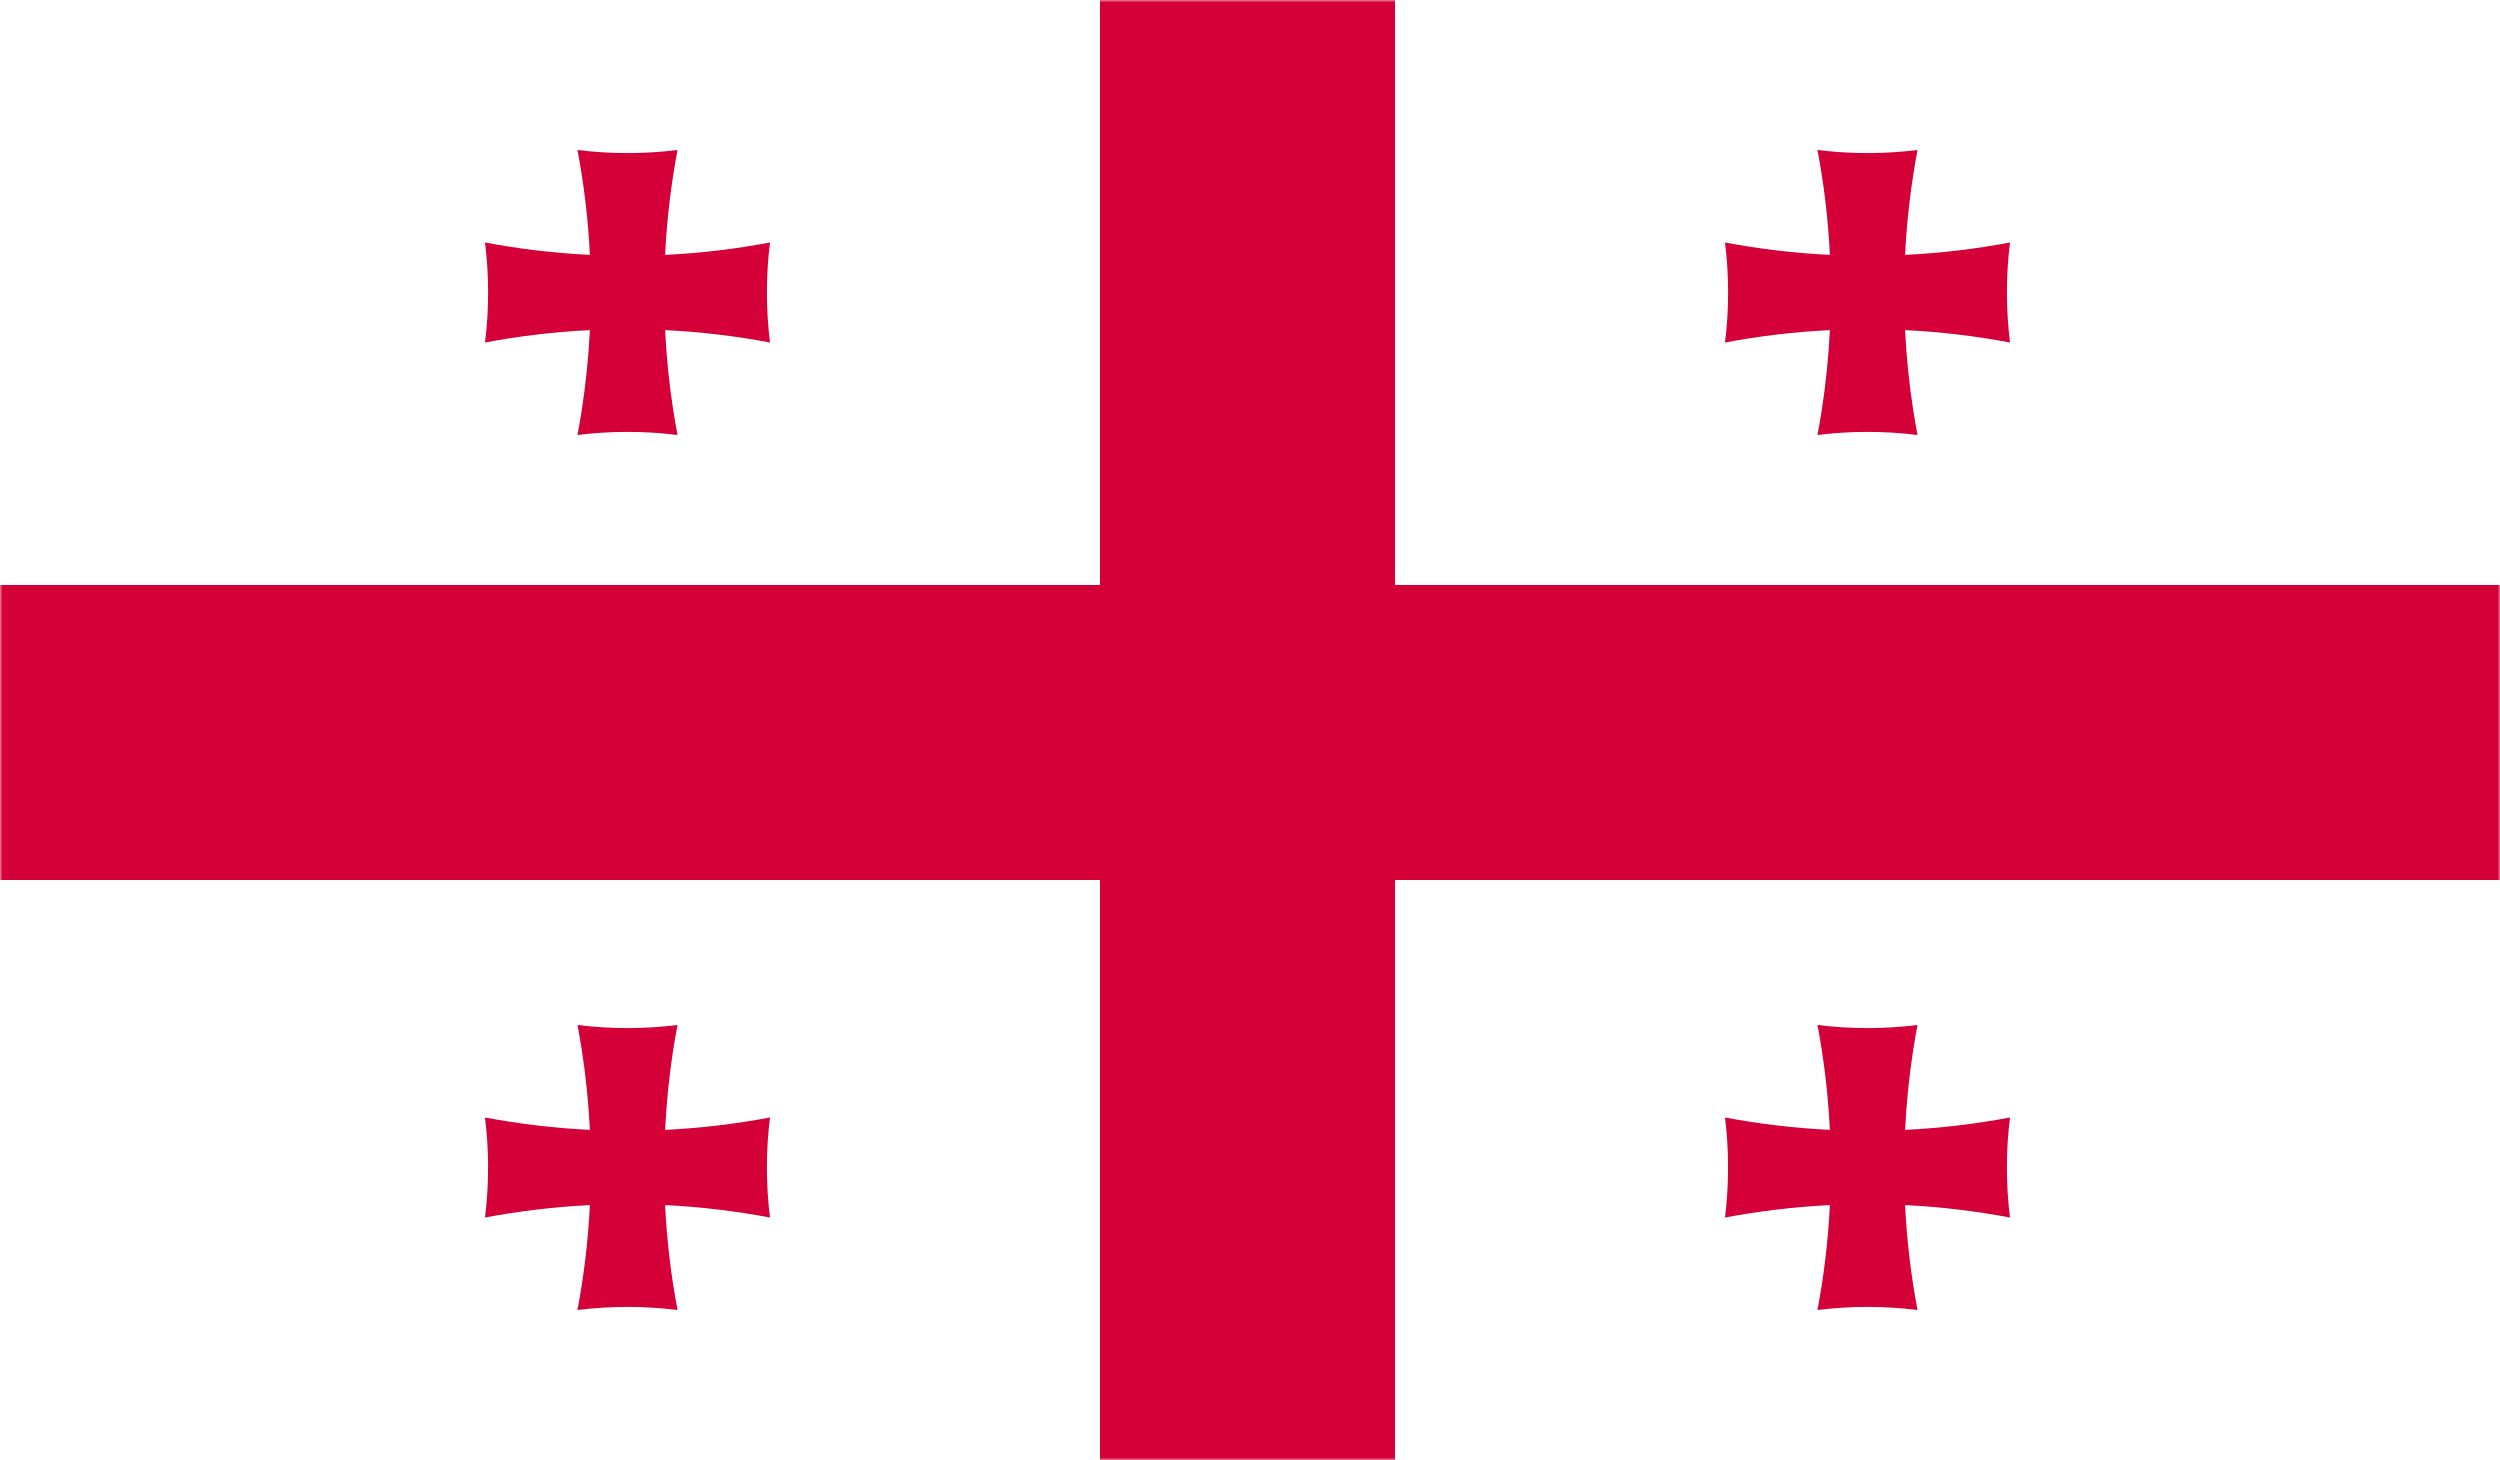
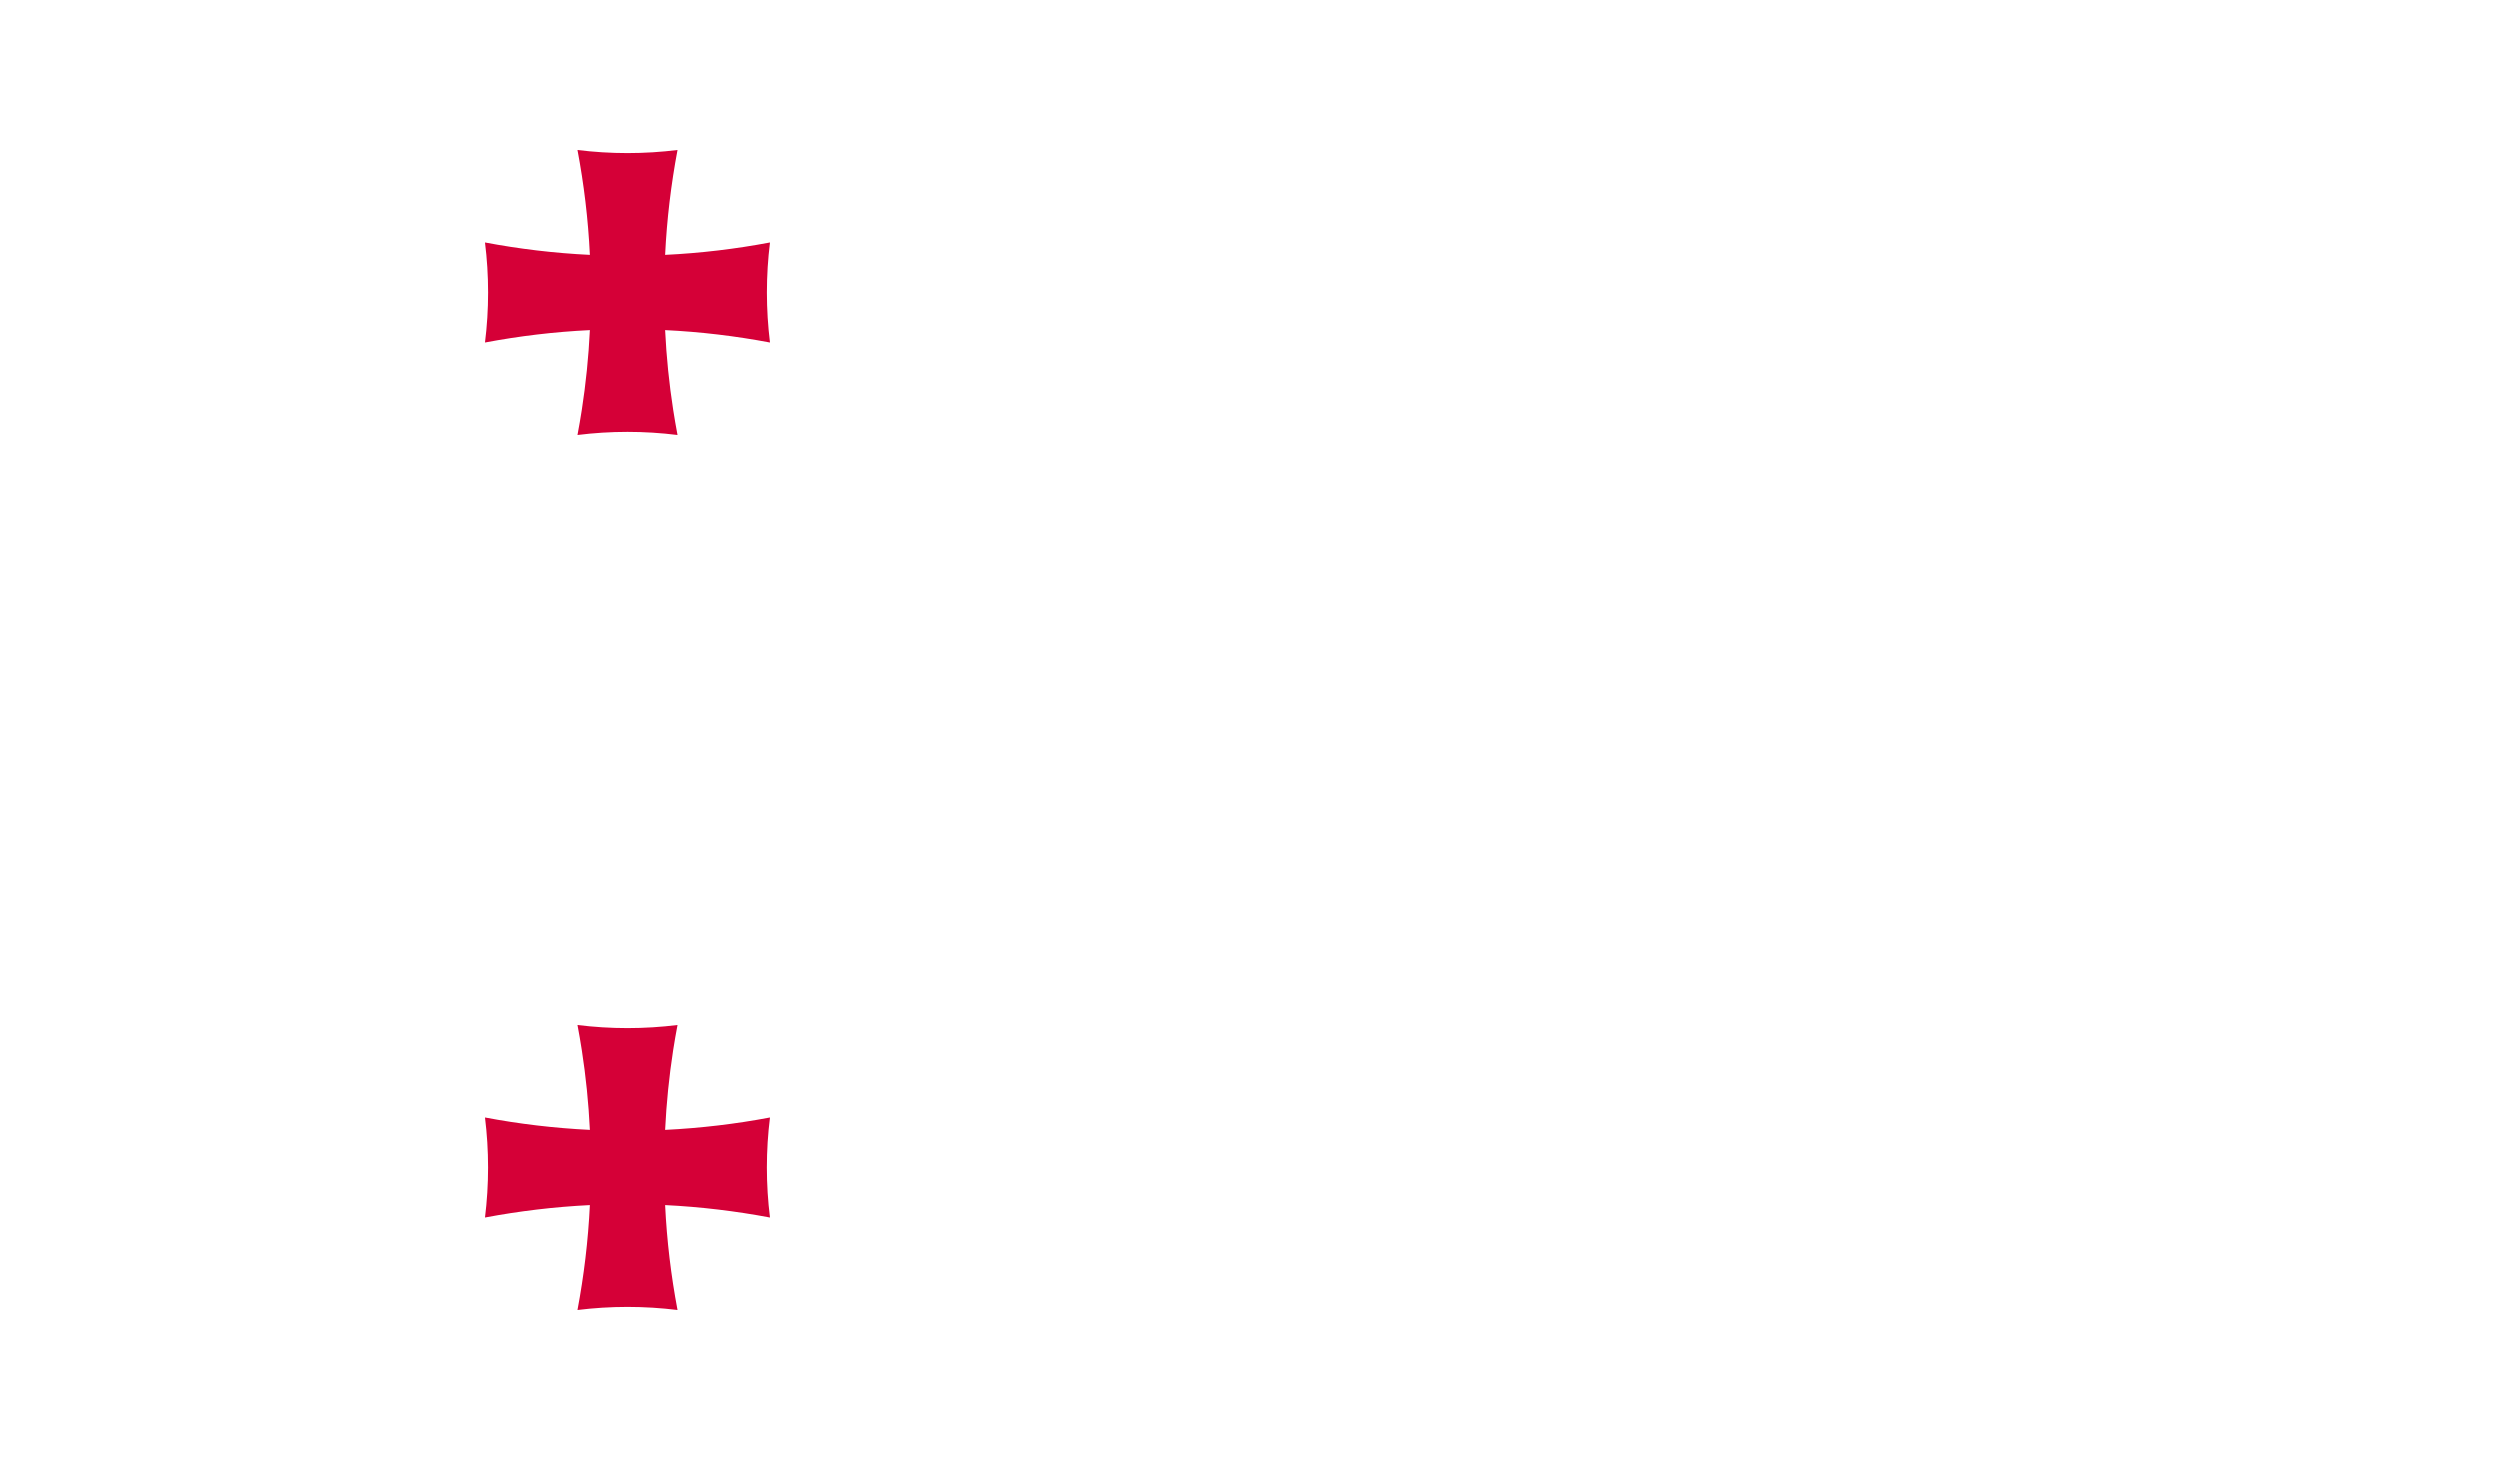
<svg xmlns="http://www.w3.org/2000/svg" xmlns:xlink="http://www.w3.org/1999/xlink" width="500px" height="292px" viewBox="0 0 500 292" version="1.1">
  <title>GEO</title>
  <desc>Created with Sketch.</desc>
  <defs>
-     <polygon id="path-1" points="0 292 500 292 500 0 0 0" />
-   </defs>
+     </defs>
  <g id="Page-1" stroke="none" stroke-width="1" fill="none" fill-rule="evenodd">
    <g id="GEO" transform="translate(0, -0)">
      <path d="M117.976,66.024 C110.845,66.369 103.847,67.21 97,68.504 C97.411,65.226 97.623,61.887 97.623,58.5 C97.623,55.107 97.411,51.774 97,48.496 C103.847,49.79 110.845,50.631 117.976,50.976 C117.631,43.845 116.79,36.841 115.496,30 C118.774,30.405 122.113,30.617 125.5,30.617 C128.893,30.617 132.232,30.405 135.504,30 C134.216,36.841 133.369,43.845 133.024,50.976 C140.155,50.631 147.153,49.79 154,48.496 C153.595,51.774 153.383,55.107 153.383,58.5 C153.383,61.887 153.595,65.226 154,68.504 C147.153,67.21 140.155,66.369 133.024,66.024 C133.284,71.419 133.829,76.742 134.639,81.98 C134.893,83.661 135.196,85.331 135.504,87 C132.232,86.589 128.893,86.377 125.5,86.377 C122.113,86.377 118.774,86.589 115.496,87 C115.81,85.331 116.101,83.661 116.361,81.98 C117.171,76.742 117.716,71.419 117.976,66.024 Z" id="Fill-1" fill="#D50037" />
-       <path d="M365.976,66.024 C365.716,71.419 365.171,76.742 364.361,81.98 C364.107,83.661 363.81,85.331 363.496,87 C366.774,86.589 370.113,86.377 373.5,86.377 C376.887,86.377 380.232,86.589 383.504,87 C383.19,85.331 382.899,83.661 382.639,81.98 C381.823,76.742 381.284,71.419 381.018,66.024 C388.155,66.369 395.153,67.21 402,68.504 C401.595,65.226 401.383,61.887 401.383,58.5 C401.383,55.107 401.595,51.774 402,48.496 C395.153,49.79 388.155,50.631 381.018,50.976 C381.369,43.845 382.216,36.841 383.504,30 C380.232,30.405 376.887,30.617 373.5,30.617 C370.113,30.617 366.774,30.405 363.496,30 C364.79,36.841 365.631,43.845 365.976,50.976 C358.845,50.631 351.847,49.79 345,48.496 C345.411,51.774 345.623,55.107 345.623,58.5 C345.623,61.887 345.411,65.226 345,68.504 C351.847,67.21 358.845,66.369 365.976,66.024" id="Fill-3" fill="#D50037" />
      <path d="M133.024,225.976 C133.284,220.575 133.829,215.258 134.633,210.02 C134.893,208.339 135.19,206.669 135.504,205 C132.226,205.405 128.887,205.617 125.5,205.617 C122.107,205.617 118.768,205.405 115.496,205 C115.804,206.669 116.107,208.339 116.361,210.02 C117.171,215.258 117.716,220.575 117.976,225.976 C110.845,225.625 103.847,224.79 97,223.496 C97.405,226.774 97.617,230.113 97.617,233.5 C97.617,236.887 97.405,240.226 97,243.504 C103.847,242.216 110.845,241.369 117.976,241.018 C117.631,248.155 116.784,255.153 115.496,262 C118.768,261.595 122.107,261.383 125.5,261.383 C128.887,261.383 132.226,261.595 135.504,262 C134.21,255.153 133.369,248.155 133.024,241.018 C140.155,241.369 147.153,242.216 154,243.504 C153.589,240.226 153.377,236.887 153.377,233.5 C153.377,230.113 153.589,226.774 154,223.496 C147.153,224.79 140.155,225.625 133.024,225.976" id="Fill-5" fill="#D50037" />
-       <path d="M381.018,225.976 C381.284,220.575 381.829,215.258 382.639,210.02 C382.899,208.339 383.183,206.669 383.504,205 C380.226,205.405 376.881,205.617 373.5,205.617 C370.107,205.617 366.774,205.405 363.496,205 C363.804,206.669 364.101,208.339 364.361,210.02 C365.171,215.258 365.716,220.575 365.976,225.976 C358.845,225.625 351.841,224.79 345,223.496 C345.405,226.774 345.611,230.113 345.611,233.5 C345.611,236.887 345.405,240.226 345,243.504 C351.841,242.216 358.845,241.369 365.976,241.018 C365.631,248.155 364.784,255.153 363.496,262 C366.774,261.595 370.107,261.383 373.5,261.383 C376.881,261.383 380.226,261.595 383.504,262 C382.21,255.153 381.369,248.155 381.018,241.018 C388.155,241.369 395.153,242.216 402,243.504 C401.589,240.226 401.377,236.887 401.377,233.5 C401.377,230.113 401.589,226.774 402,223.496 C395.153,224.79 388.155,225.625 381.018,225.976" id="Fill-7" fill="#D50037" />
      <mask id="mask-2" fill="white">
        <use xlink:href="#path-1" />
      </mask>
      <g id="Clip-10" />
      <polygon id="Fill-9" fill="#D50037" mask="url(#mask-2)" points="220 292 279 292 279 0 220 0" />
-       <polygon id="Fill-11" fill="#D50037" mask="url(#mask-2)" points="0 176 500 176 500 117 0 117" />
    </g>
  </g>
</svg>